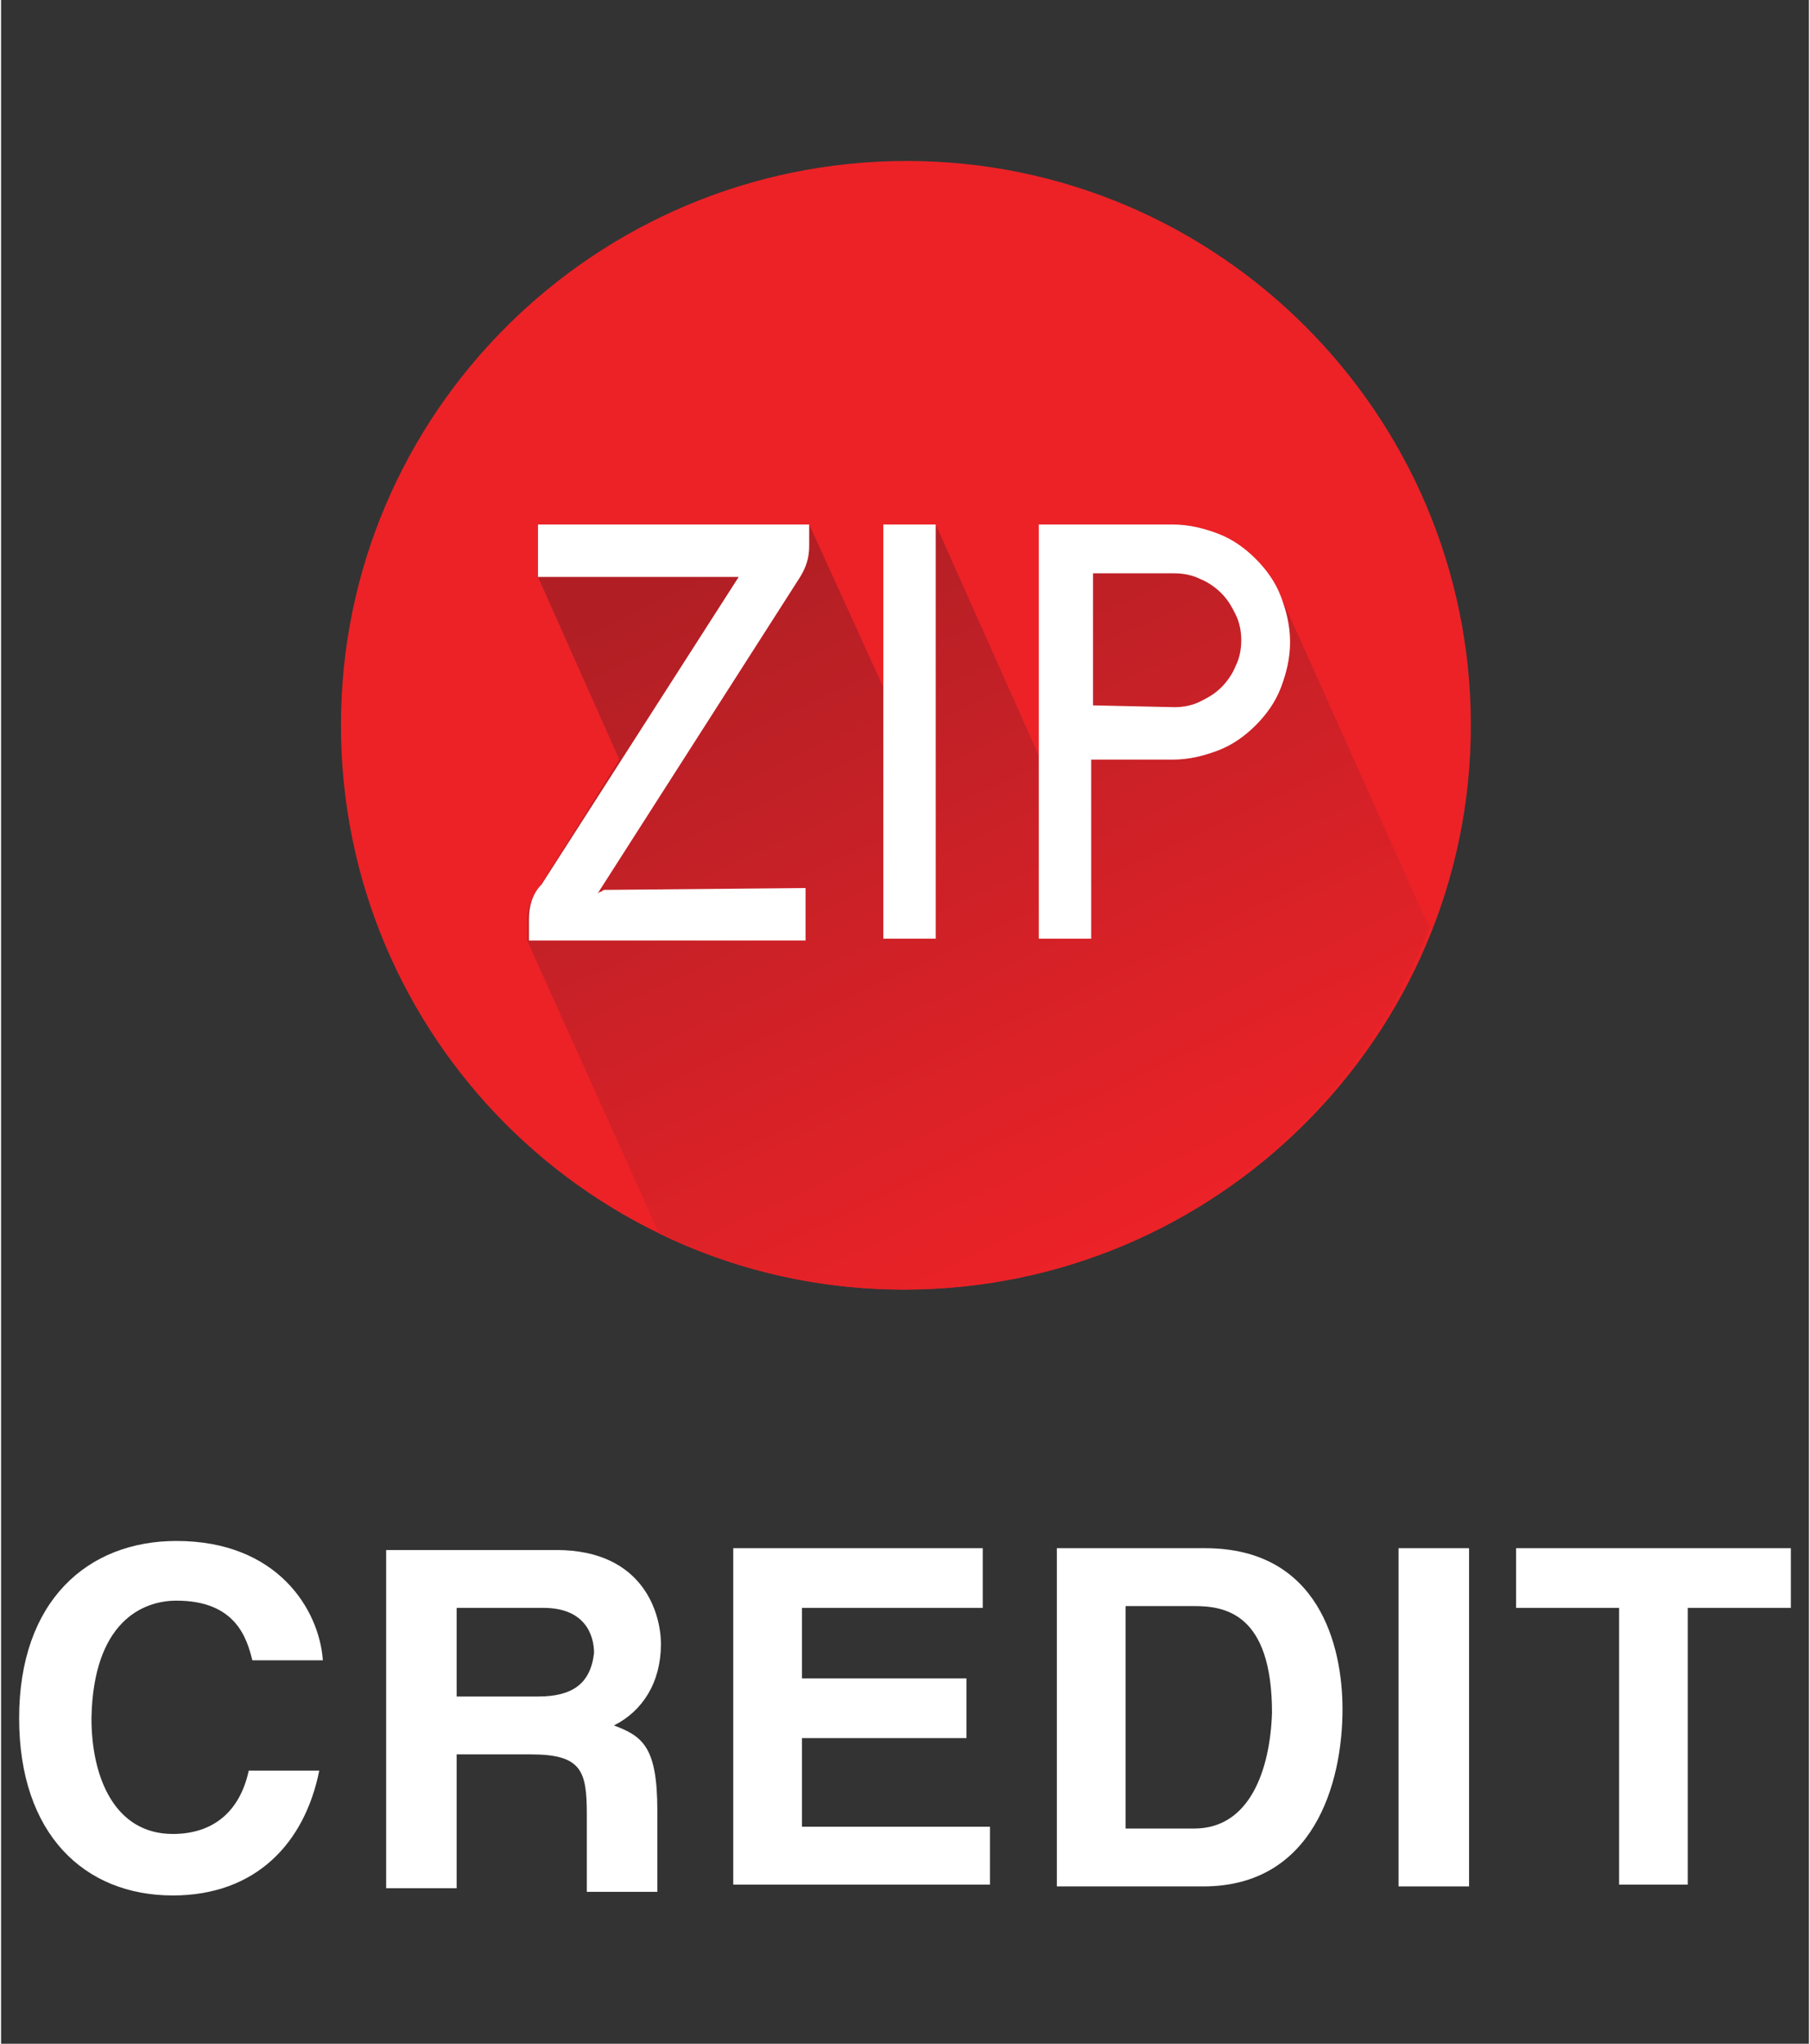
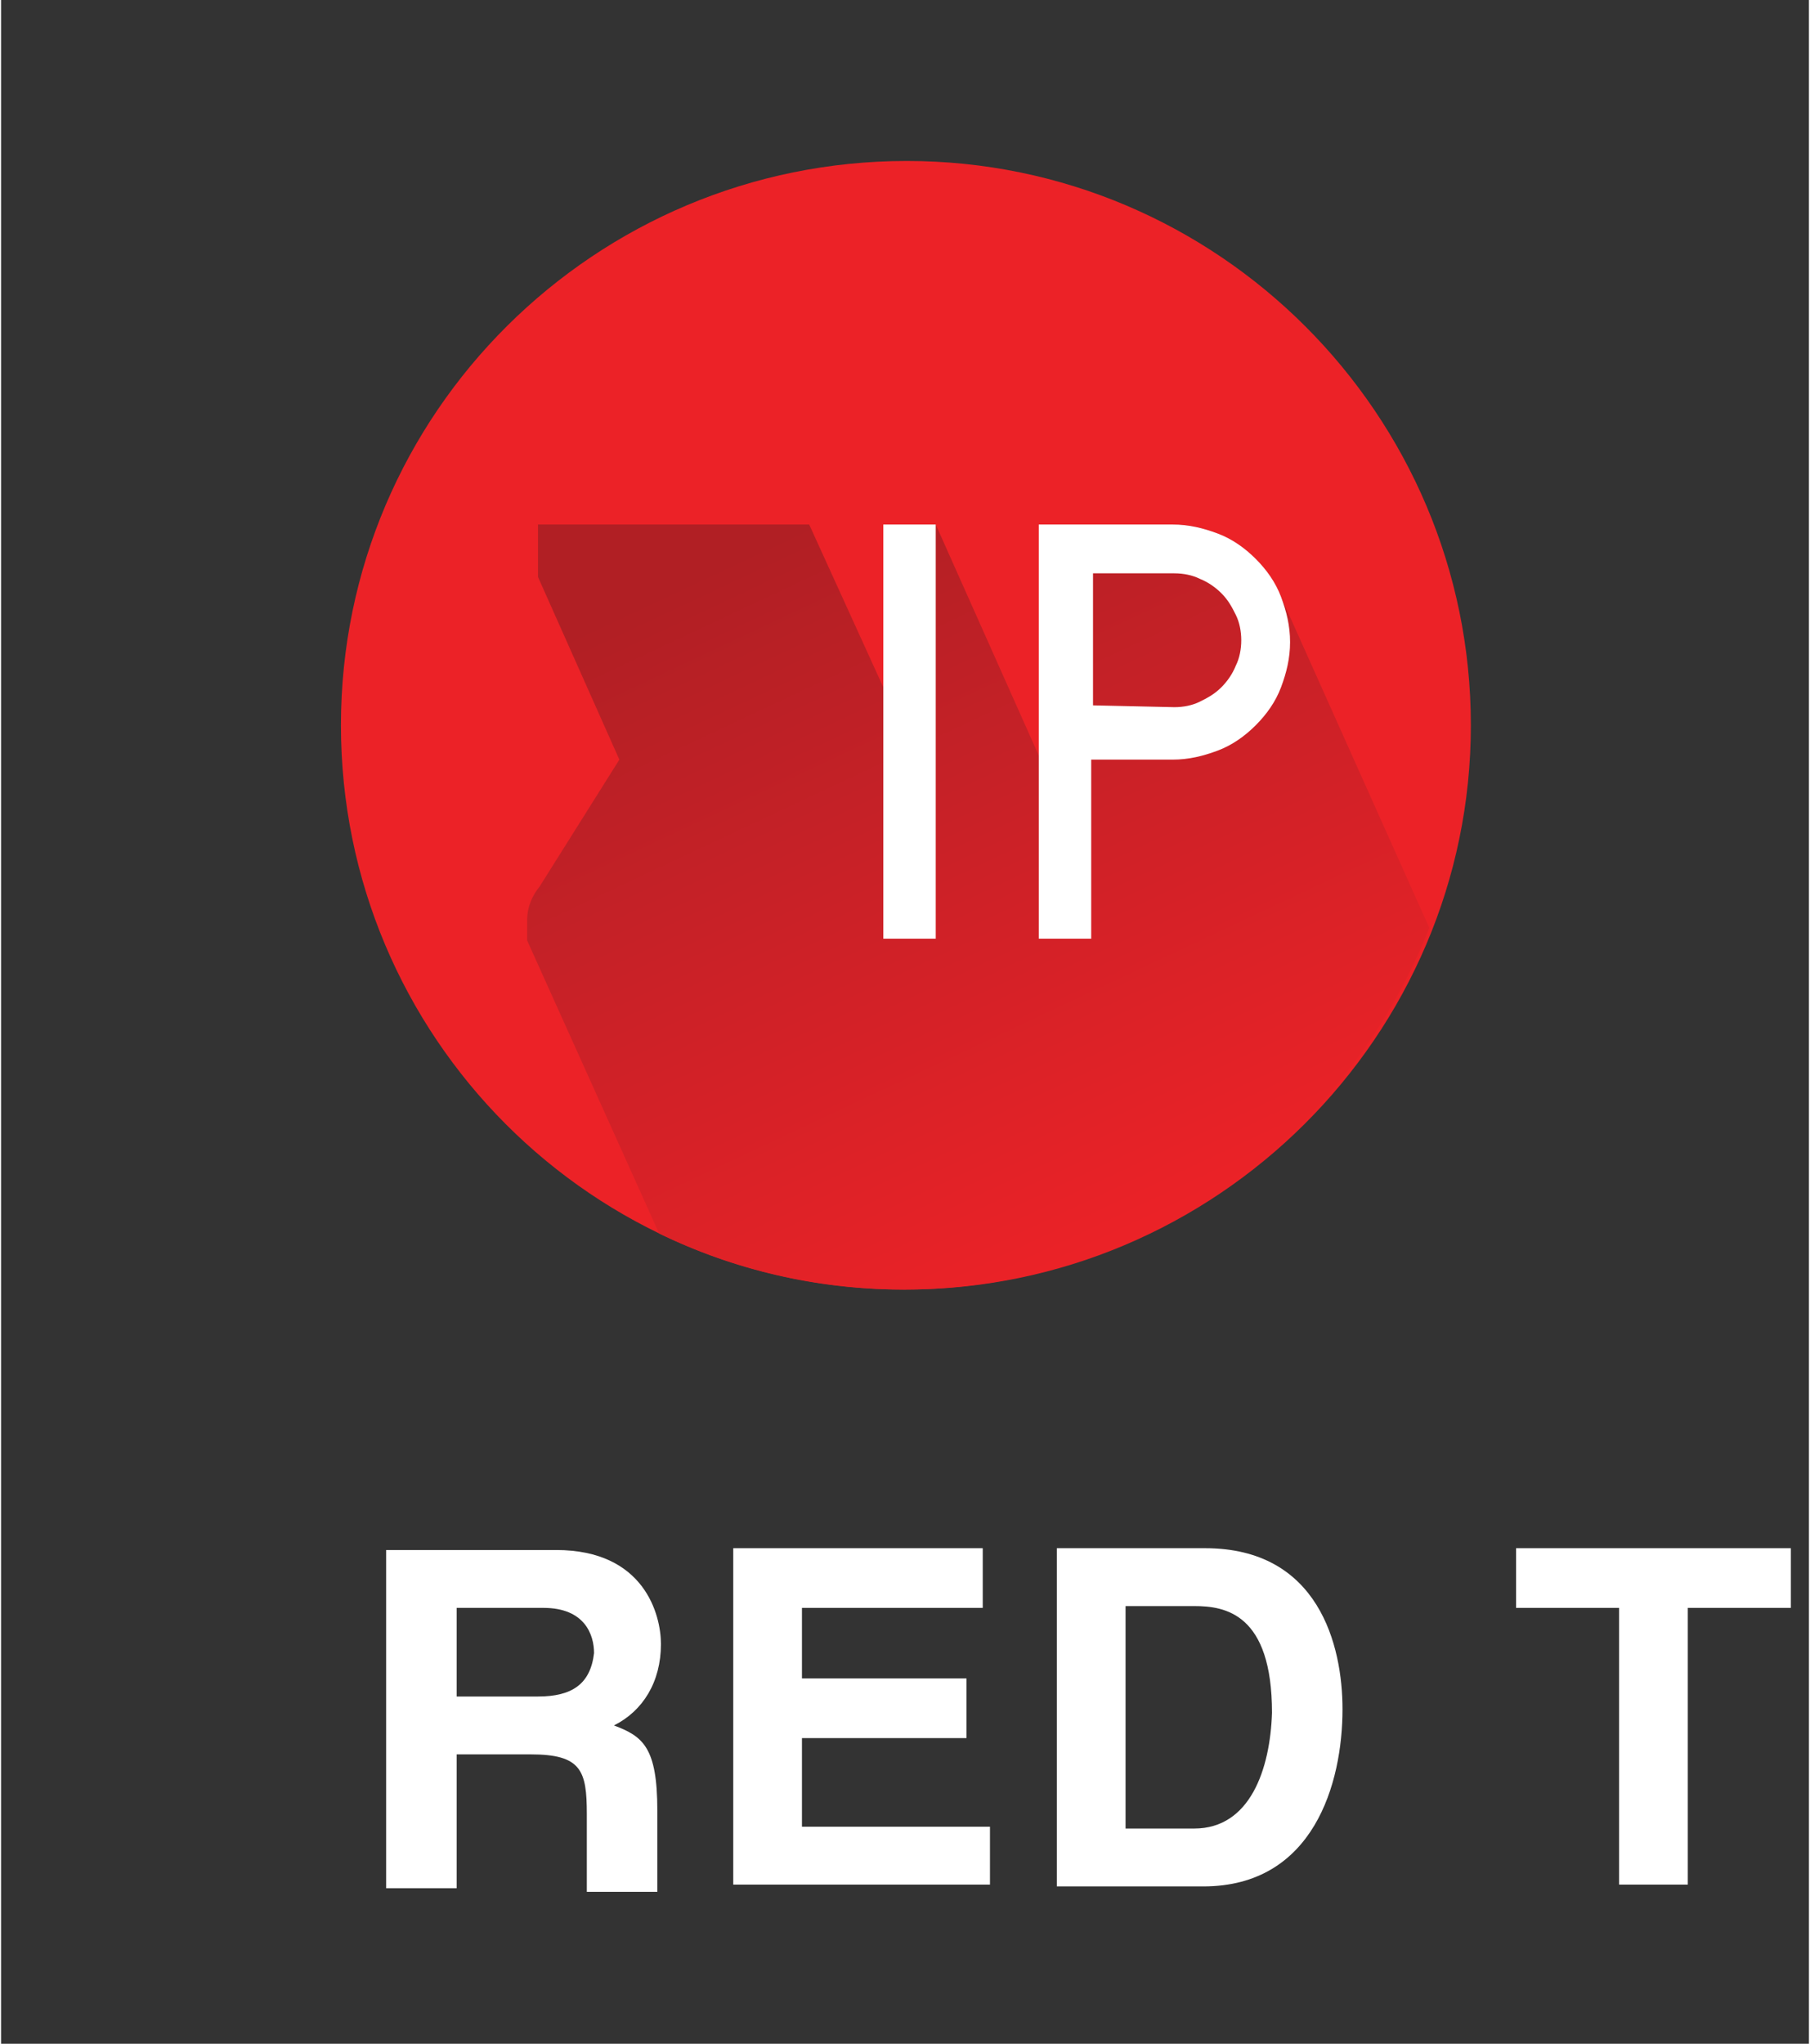
<svg xmlns="http://www.w3.org/2000/svg" xmlns:xlink="http://www.w3.org/1999/xlink" version="1.1" id="Layer_1" x="0px" y="0px" width="100px" height="112.867px" viewBox="0 0 100 113" enable-background="new 0 0 100 113" xml:space="preserve">
  <rect x="0" y="0" width="100" height="113" fill="#333333" stroke="none" />
  <g>
    <path fill="#EC2227" d="M81.3,40.1c0-17.2-14-31.2-31.2-31.2S18.8,22.8,18.8,40.1c0,17.2,13.9,31.2,31.2,31.2   C67.2,71.3,81.3,57.3,81.3,40.1" />
  </g>
  <g>
    <g>
      <defs>
        <path id="SVGID_1_" d="M57.5,29v13l-5.8-13l0,0h-2.9v9l-4.1-9H29.7v2.9l0,0l0,0l0,0L34.2,42l-4.4,7c-0.4,0.5-0.7,1.1-0.7,1.9v1.1     V52l0,0l7.3,16.2c4.1,2,8.7,3.1,13.5,3.1c13.2,0,24.5-8.3,29.1-20L70.8,33c-0.3-0.8-0.8-1.5-1.4-2.1c-0.6-0.6-1.3-1.1-2.1-1.4     S65.8,29,64.9,29H57.5z" />
      </defs>
      <clipPath id="SVGID_2_">
        <use xlink:href="#SVGID_1_" overflow="visible" />
      </clipPath>
      <linearGradient id="SVGID_3_" gradientUnits="userSpaceOnUse" x1="-358.941" y1="-282.155" x2="-356.511" y2="-282.155" gradientTransform="matrix(7.628 16.222 -16.222 7.628 -1794.751 8004.248)">
        <stop offset="0" style="stop-color:#B11F24" />
        <stop offset="0.377" style="stop-color:#C62127" />
        <stop offset="1" style="stop-color:#EC2227" />
      </linearGradient>
      <polygon clip-path="url(#SVGID_2_)" fill="url(#SVGID_3_)" points="70,9.8 95.3,63.6 38.2,90.4 12.9,36.7   " />
    </g>
  </g>
  <g>
-     <path fill="#FFFFFF" d="M44.5,49.1v2.9H29.2v-1.2c0-0.7,0.2-1.4,0.7-1.9l10.9-17H29.7V29h15v1.2c0,0.7-0.2,1.2-0.5,1.7L33,49.4   c0,0,0.1-0.1,0.2-0.1c0,0,0.1-0.1,0.2-0.1c0.1,0,0.1,0,0.2,0L44.5,49.1L44.5,49.1z" />
    <rect x="48.8" y="29" fill="#FFFFFF" width="2.9" height="22.9" />
    <path fill="#FFFFFF" d="M60.3,51.9h-2.9V29h7.4c0.9,0,1.7,0.2,2.5,0.5c0.8,0.3,1.5,0.8,2.1,1.4c0.6,0.6,1.1,1.3,1.4,2.1   s0.5,1.6,0.5,2.5c0,0.9-0.2,1.7-0.5,2.5c-0.3,0.8-0.8,1.5-1.4,2.1c-0.6,0.6-1.3,1.1-2.1,1.4s-1.6,0.5-2.5,0.5h-4.5V51.9z    M64.9,39.1c0.5,0,1-0.1,1.4-0.3c0.4-0.2,0.8-0.4,1.2-0.8c0.3-0.3,0.6-0.7,0.8-1.2c0.2-0.4,0.3-0.9,0.3-1.4s-0.1-1-0.3-1.4   c-0.2-0.4-0.4-0.8-0.8-1.2c-0.3-0.3-0.7-0.6-1.2-0.8c-0.4-0.2-0.9-0.3-1.4-0.3h-4.5l0,7.3L64.9,39.1z" />
-     <path fill="#FFFFFF" d="M9.7,88.5c3.3,0,3.9,2.1,4.2,3.3h3.9c-0.2-2.8-2.5-6.6-8.1-6.6C4.8,85.2,1,88.5,1,95c0,6.4,3.6,9.8,8.5,9.8   c4.6,0,7.3-2.9,8.1-6.9h-3.9c-0.5,2.3-2,3.5-4.2,3.5C6.3,101.4,5,98.3,5,95C5.1,89.7,7.8,88.5,9.7,88.5" />
    <path fill="#FFFFFF" d="M36.5,90.9c0-1.6-0.9-5.2-5.8-5.2h-9.4v18.7h3.9V97h4.1c2.8,0,3.1,0.9,3.1,3.3l0,0v4.3h3.9v-4.3l0,0   c0-0.1,0-0.1,0-0.2c0-3.5-0.8-4.1-2.4-4.7C35.5,94.6,36.5,93,36.5,90.9 M29.7,93.8h-4.5v-4.9H30c2.3,0,2.8,1.5,2.8,2.5   C32.6,93.1,31.6,93.8,29.7,93.8" />
    <polygon fill="#FFFFFF" points="44.3,96.1 53.4,96.1 53.4,92.8 44.3,92.8 44.3,88.9 54.3,88.9 54.3,85.6 40.5,85.6 40.5,104.2    54.7,104.2 54.7,101 44.3,101  " />
    <path fill="#FFFFFF" d="M66.6,85.6h-8.2v18.7h8.1c6.1,0,7.7-5.7,7.7-9.8C74.2,91,72.9,85.6,66.6,85.6 M66,101.1h-3.8V88.8H66   c1.7,0,4.3,0.4,4.3,5.9C70.2,97.8,69.1,101.1,66,101.1" />
-     <rect x="77.3" y="85.6" fill="#FFFFFF" width="3.9" height="18.7" />
    <polygon fill="#FFFFFF" points="83.8,85.6 83.8,88.9 89.5,88.9 89.5,104.2 93.3,104.2 93.3,88.9 99,88.9 99,85.6  " />
  </g>
</svg>